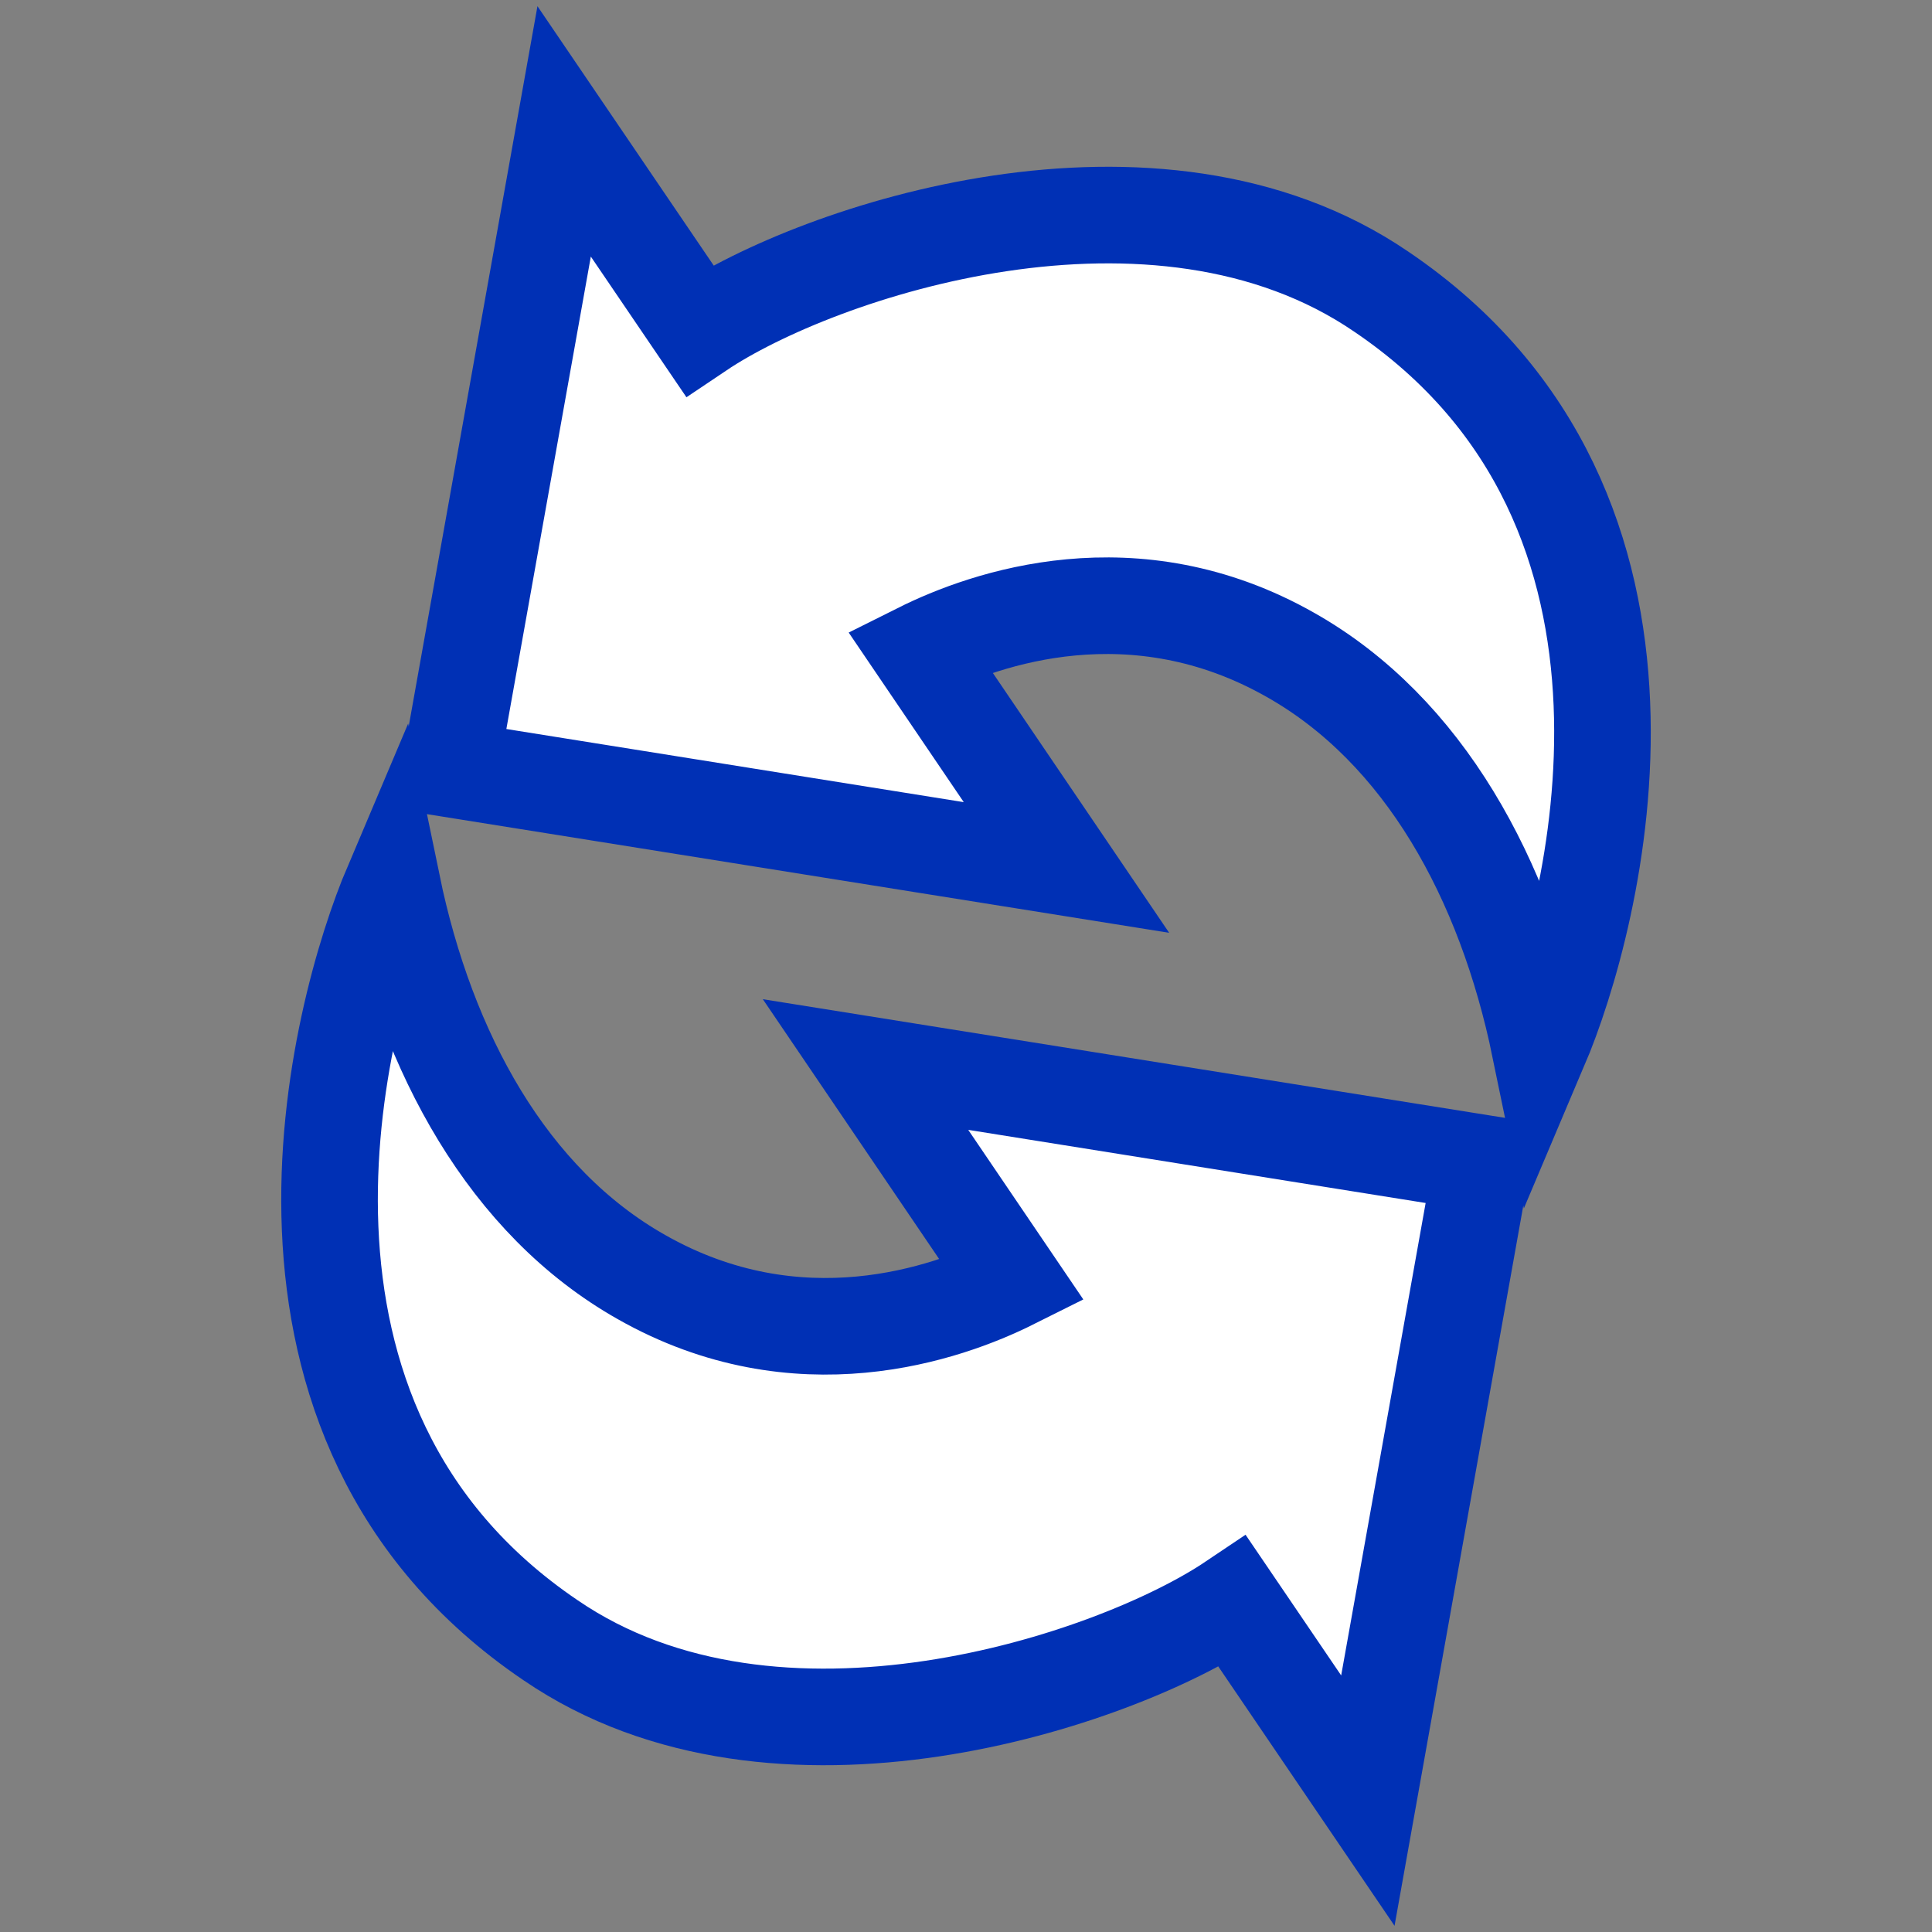
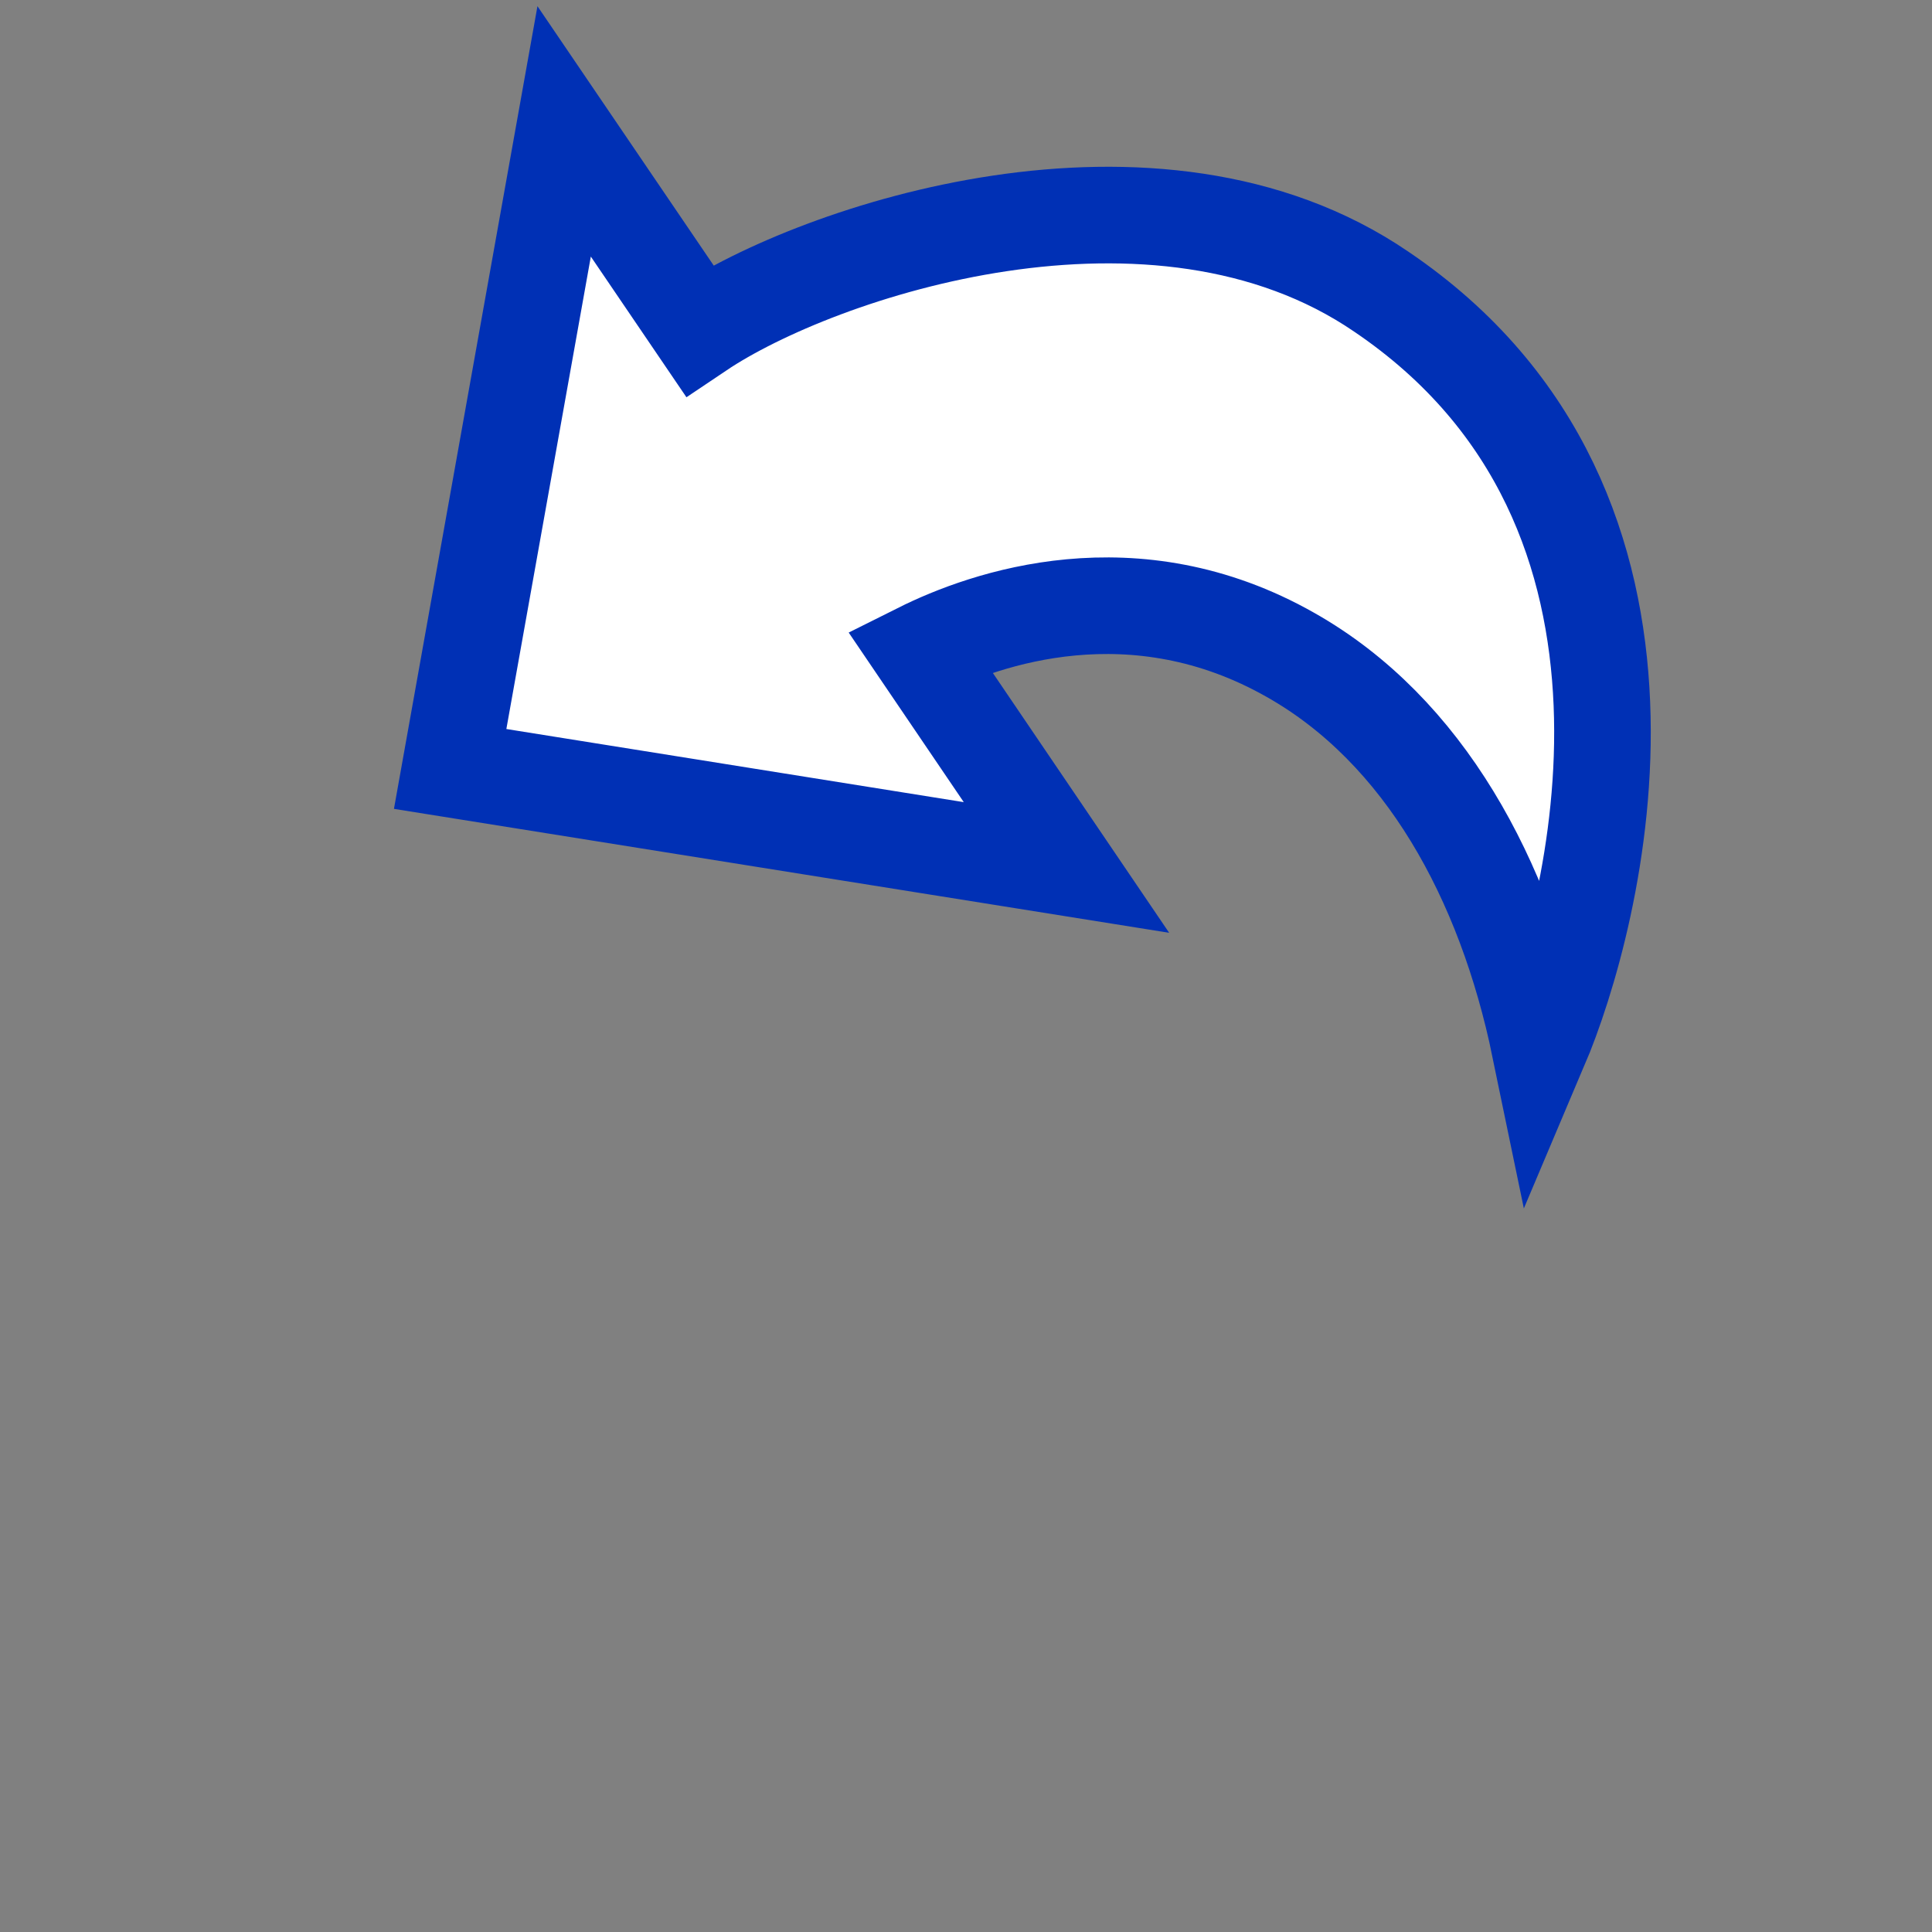
<svg xmlns="http://www.w3.org/2000/svg" version="1.1" id="Layer_2" x="0px" y="0px" viewBox="0 0 100 100" style="enable-background:new 0 0 100 100;" xml:space="preserve">
  <rect x="0" y="0" width="100" height="100" fill="#808080" stroke="none" />
  <style type="text/css">
	.st0{fill:#FFFFFF;stroke:#0030B5;stroke-width:6;stroke-linecap:round;stroke-miterlimit:10;}
	.st1{fill:none;stroke:#0030B5;stroke-width:6;stroke-miterlimit:10;}
	.st2{fill:none;stroke:#0030B5;stroke-width:5;stroke-miterlimit:10;}
	.st3{fill:#FFFFFF;stroke:#0030B5;stroke-width:5;stroke-miterlimit:10;}
	.st4{fill:#FFFFFF;stroke:#0030B5;stroke-width:11;stroke-linecap:round;stroke-miterlimit:10;}
	.st5{fill:none;stroke:#0030B5;stroke-width:4;stroke-linecap:round;stroke-miterlimit:10;}
	.st6{fill:#0030B5;}
	.st7{fill:none;stroke:#FFFFFF;stroke-width:5;stroke-linecap:round;stroke-miterlimit:10;}
	.st8{fill:none;stroke:#0030B5;stroke-width:5;stroke-linecap:round;stroke-miterlimit:10;}
</style>
  <path class="st3" d="M71.5,15.1c-11.7-8-29.2-2.1-35.3,2l-7-10.3l-5.9,33l31.9,5.1l-7.6-11.2c3.4-1.7,11.1-4.4,19.2,0.2  c6.9,3.9,11.1,11.6,12.9,20.3C82.5,47.6,88.2,26.4,71.5,15.1z" />
-   <path class="st3" d="M28.5,84.9c11.7,8,29.2,2.1,35.3-2l7,10.3l5.9-33l-31.9-5.1l7.6,11.2c-3.4,1.7-11.1,4.4-19.2-0.2  c-6.9-3.9-11.1-11.6-12.9-20.3C17.5,52.4,11.8,73.6,28.5,84.9z" />
</svg>